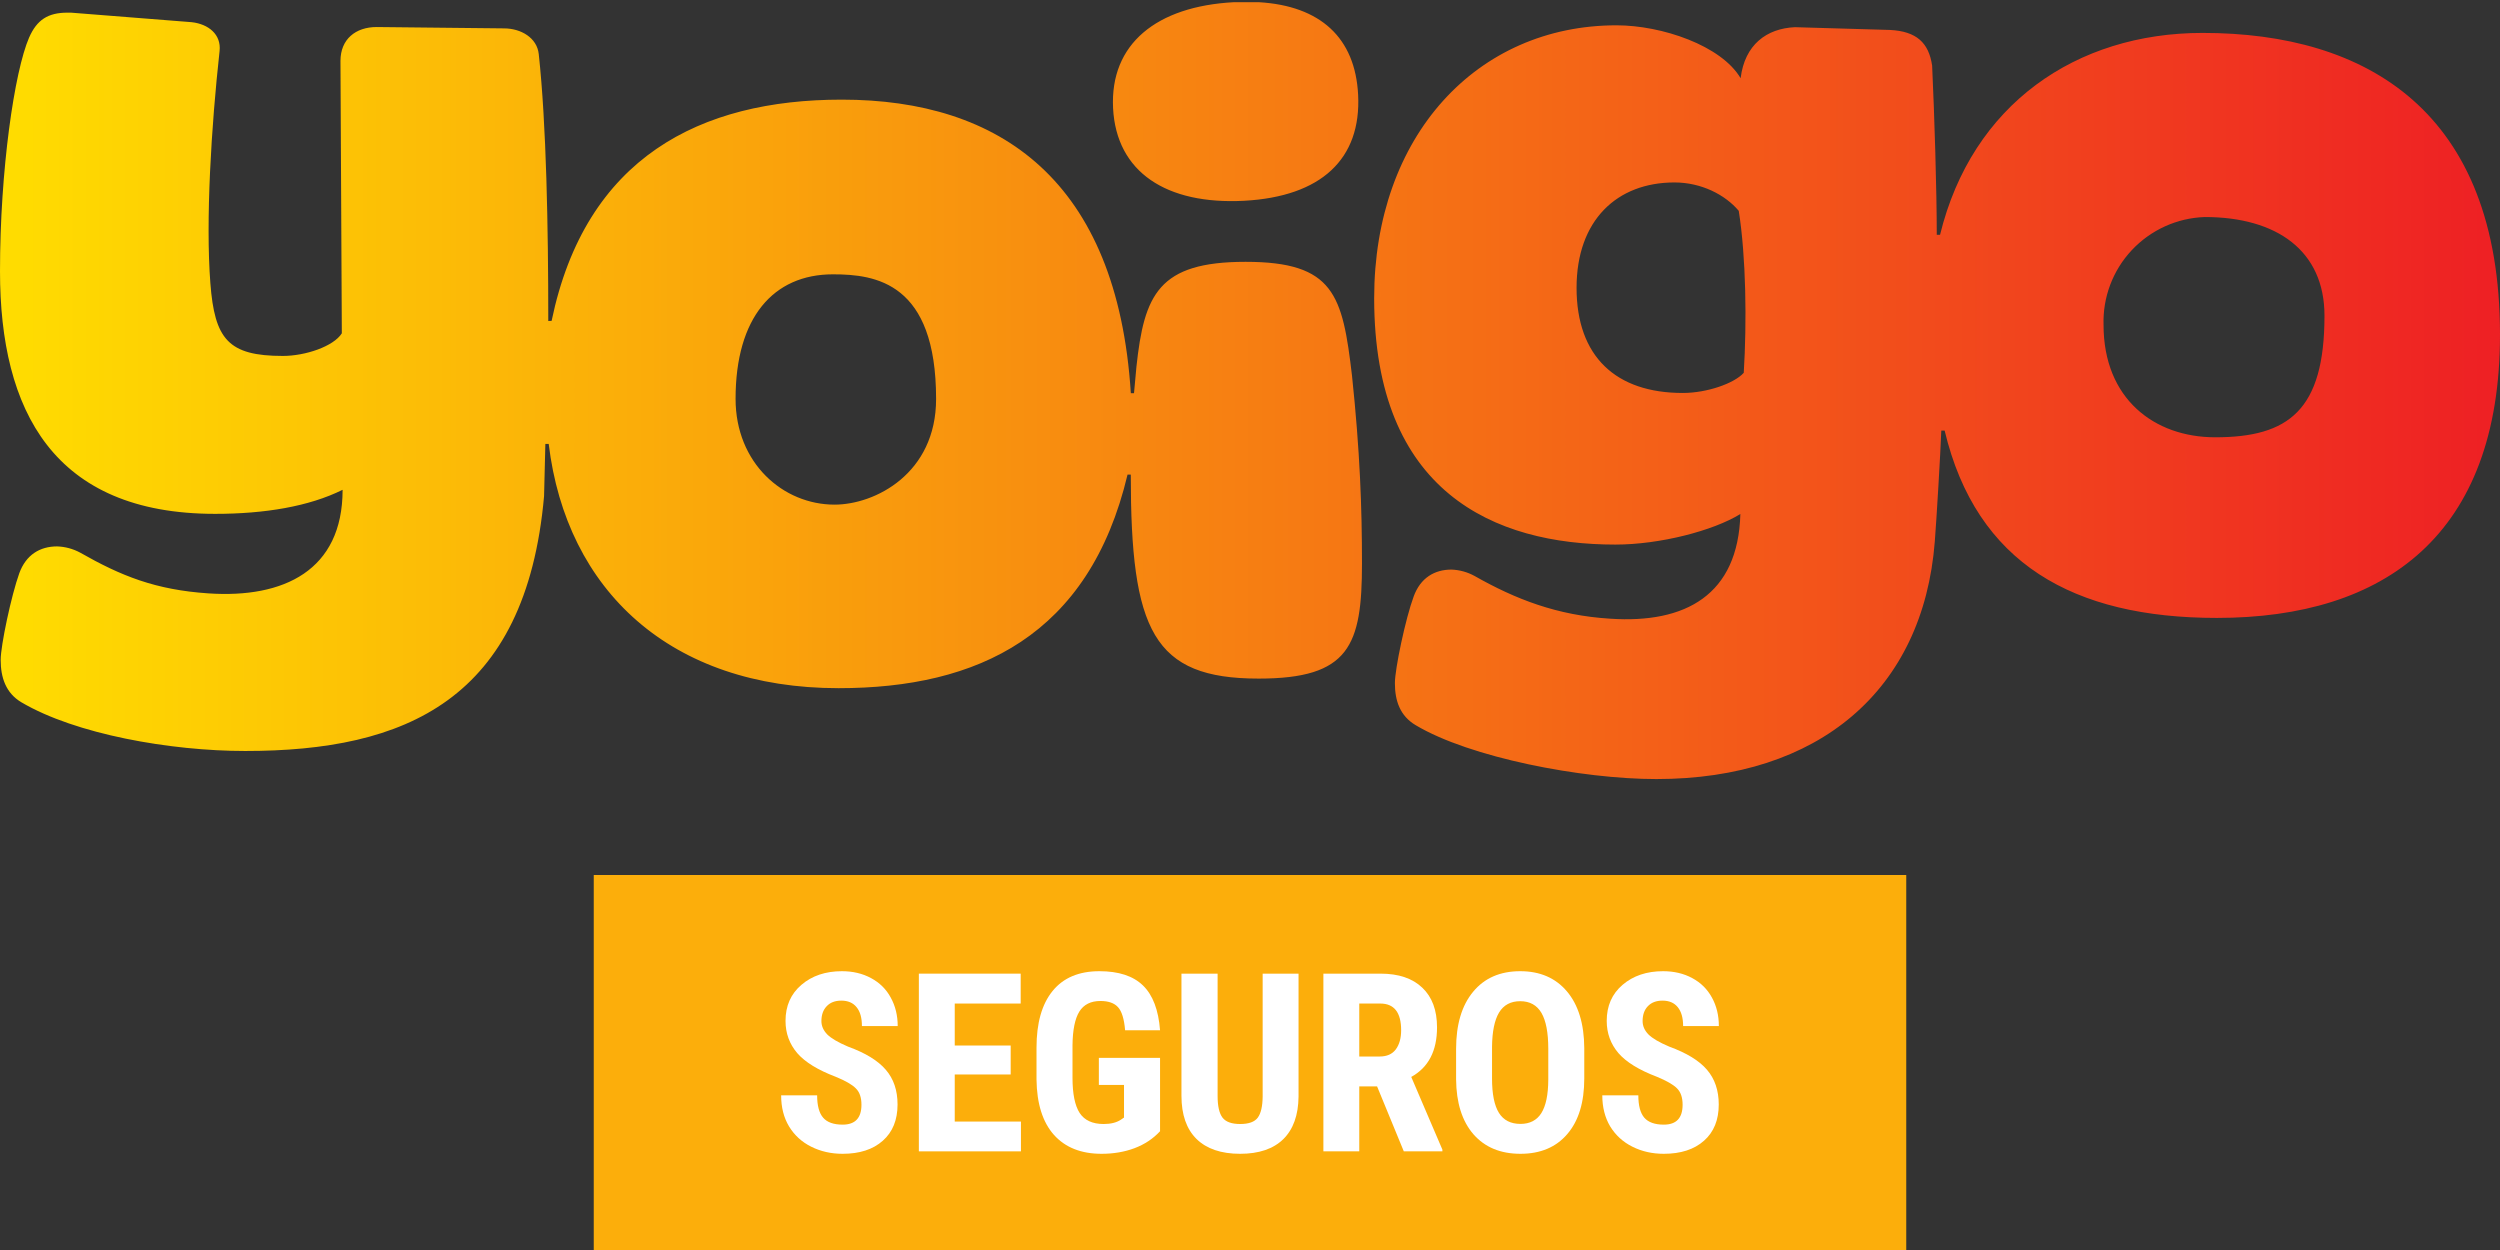
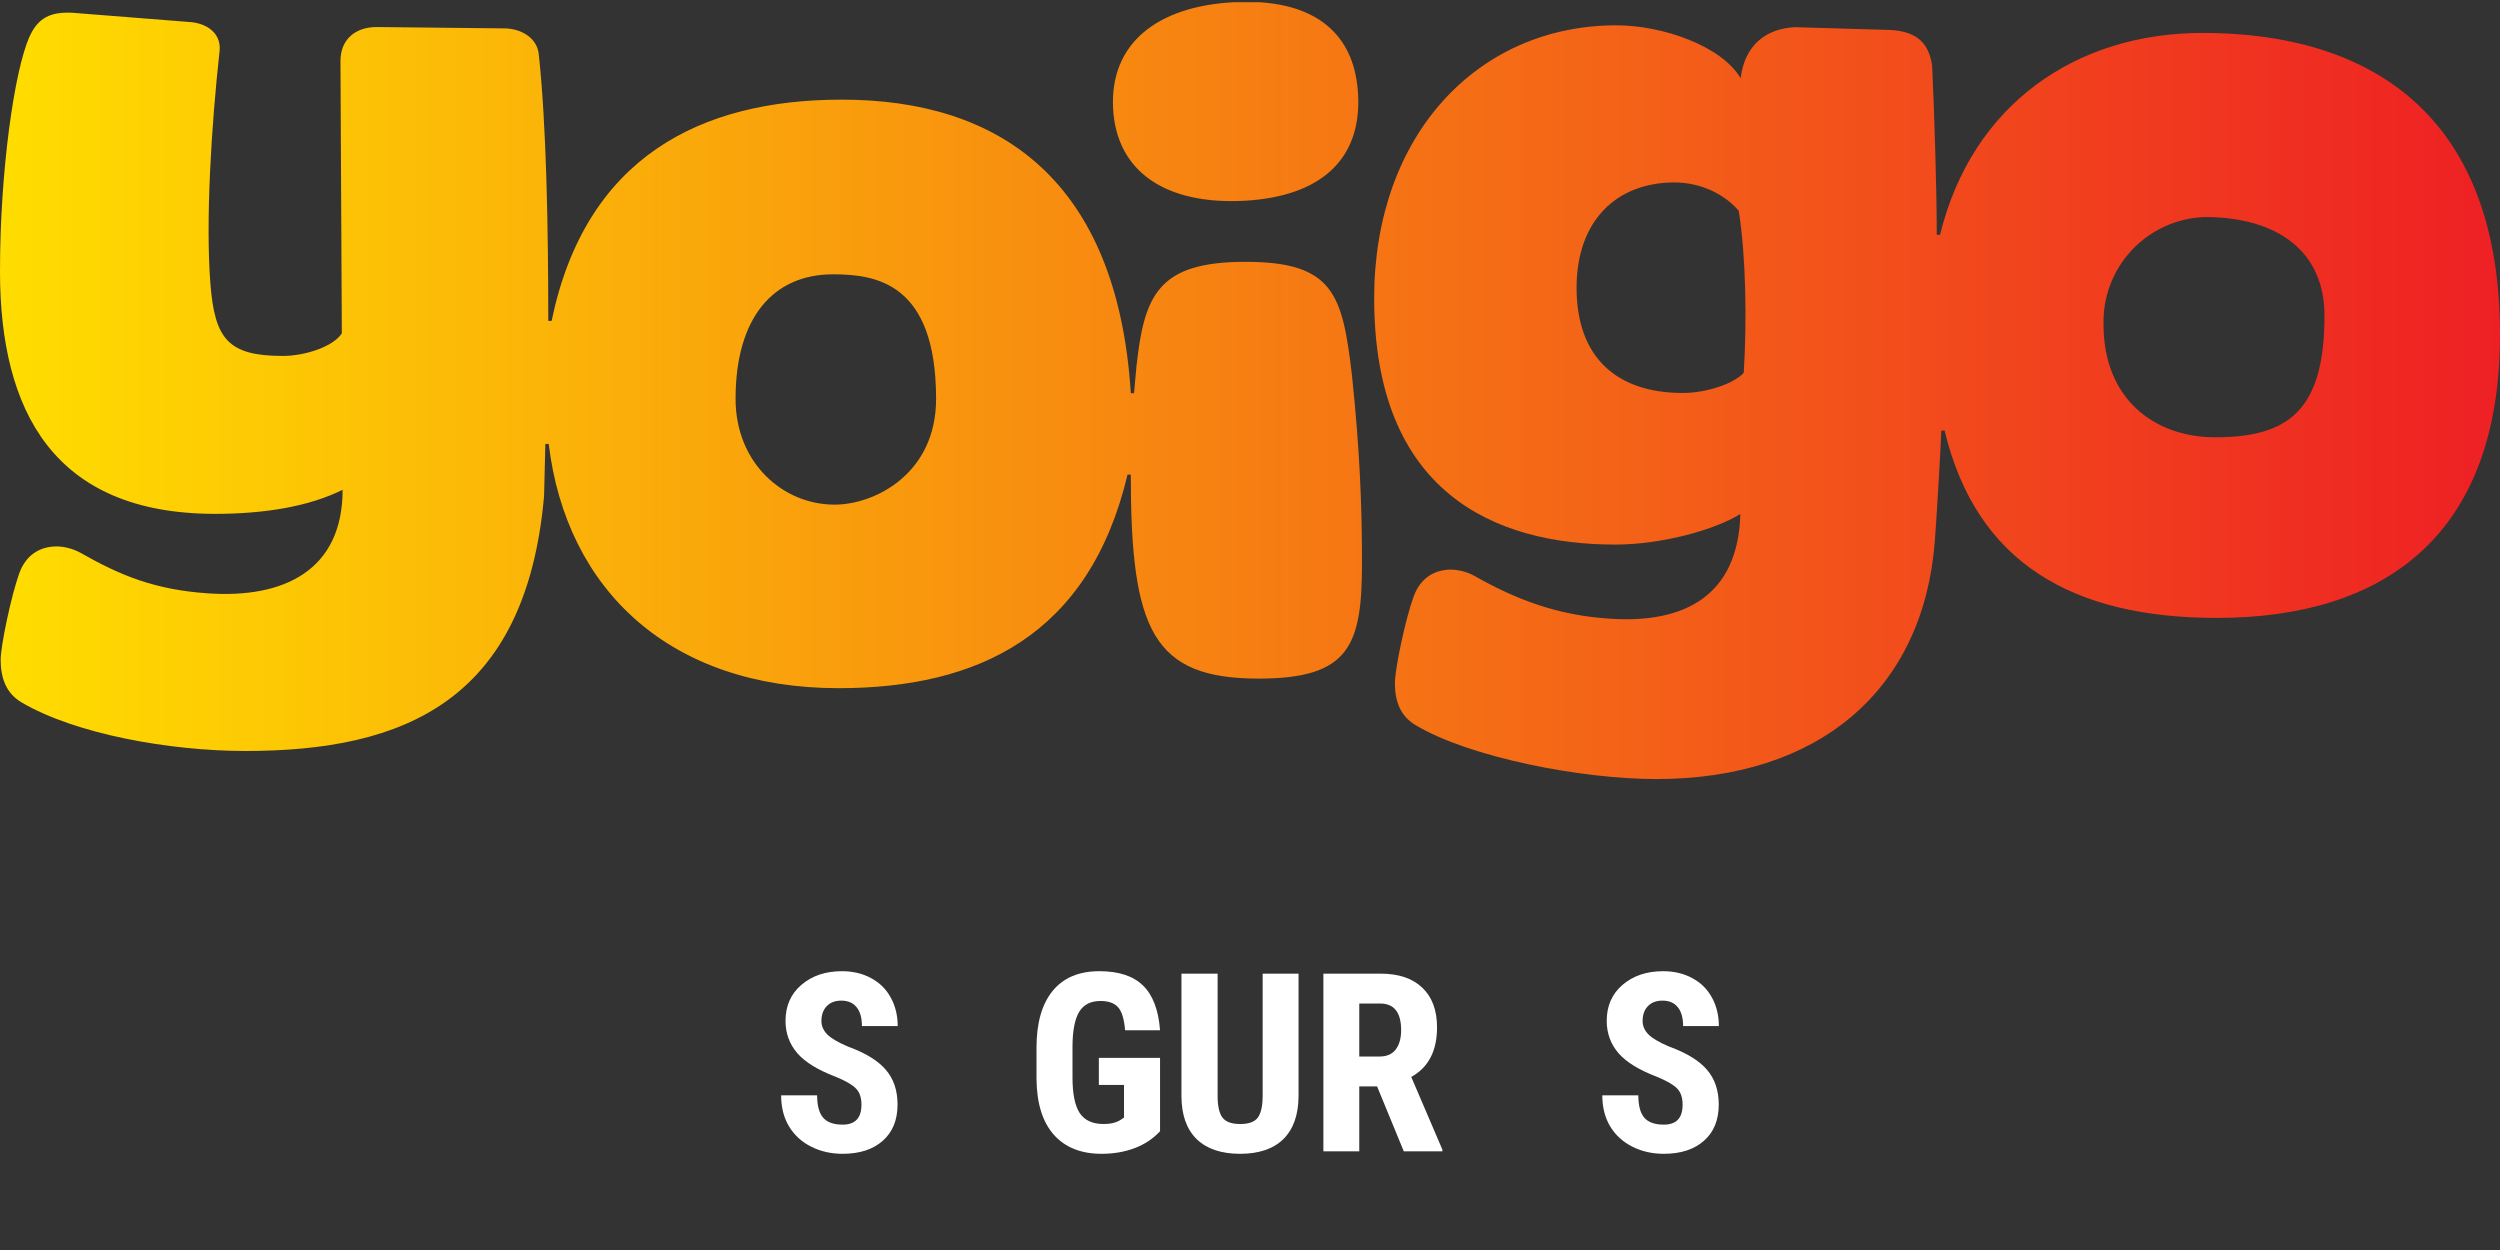
<svg xmlns="http://www.w3.org/2000/svg" width="48" height="24" viewBox="0 0 48 24" fill="none">
  <rect x="0" y="0" width="48" height="24" fill="#333333" stroke="none" />
  <path fill-rule="evenodd" clip-rule="evenodd" d="M23.692 0.042C22.209 0.121 21.309 0.84 21.371 2.077C21.434 3.311 22.401 3.932 23.885 3.855C25.365 3.776 26.139 3.055 26.076 1.82C26.021 0.726 25.353 0.112 24.169 0.042H23.692H23.692ZM0.56 0.718C0.276 1.372 0 3.271 0 5.208C0 7.884 1.025 9.866 4.131 9.866C5.084 9.866 5.935 9.724 6.578 9.404C6.578 10.955 5.445 11.49 4.003 11.393C2.984 11.325 2.323 11.057 1.54 10.611C1.403 10.537 1.251 10.496 1.096 10.491C0.77 10.491 0.5 10.649 0.37 11.007C0.217 11.432 0.013 12.394 0.013 12.67C0.013 13.011 0.113 13.306 0.409 13.483C1.451 14.098 3.272 14.419 4.71 14.419C7.772 14.419 10.097 13.451 10.446 9.527L10.471 8.523H10.535C10.873 11.335 12.874 13.213 16.101 13.213C18.776 13.213 20.914 12.204 21.649 9.112H21.711C21.711 12.103 22.135 13.029 24.166 13.029C25.909 13.029 26.15 12.397 26.15 10.819C26.15 9.742 26.111 8.66 25.958 7.209C25.776 5.666 25.618 5.027 23.915 5.027C22.241 5.027 21.968 5.655 21.819 7.046L21.773 7.549H21.712C21.451 3.46 19.198 1.913 16.161 1.913C13.448 1.913 11.242 3.02 10.591 6.161L10.527 6.163C10.527 4.357 10.49 2.383 10.344 1.038C10.311 0.726 10.004 0.547 9.682 0.545L7.232 0.519C6.829 0.519 6.537 0.752 6.537 1.17L6.563 6.4C6.403 6.652 5.862 6.834 5.431 6.834C4.38 6.834 4.121 6.511 4.039 5.438C3.946 4.234 4.057 2.419 4.216 0.98C4.251 0.661 4.002 0.462 3.681 0.426L1.363 0.243L1.293 0.243C0.92 0.243 0.708 0.382 0.56 0.719L0.56 0.718ZM15.993 5.267C16.814 5.267 17.973 5.426 17.973 7.66C17.973 9.093 16.801 9.689 16.023 9.689C15.039 9.689 14.123 8.897 14.123 7.657C14.123 6.097 14.847 5.267 15.993 5.267ZM26.384 5.726C26.384 9.448 28.684 10.456 31.016 10.456C31.87 10.456 32.892 10.191 33.415 9.869C33.373 11.428 32.357 11.975 30.916 11.879C29.894 11.816 29.095 11.503 28.309 11.057C28.173 10.983 28.023 10.942 27.869 10.936C27.542 10.936 27.272 11.095 27.142 11.454C26.987 11.872 26.782 12.841 26.782 13.117C26.782 13.457 26.882 13.747 27.182 13.924C28.22 14.544 30.364 14.958 31.802 14.958C34.923 14.958 36.926 13.251 37.148 10.398C37.182 9.969 37.258 8.682 37.273 8.267H37.337C37.946 10.819 39.812 11.864 42.563 11.864C45.79 11.864 48 10.271 48 6.426C48 2.132 45.435 0.632 42.29 0.632C39.863 0.632 37.861 2.003 37.249 4.508H37.186C37.186 3.657 37.141 2.207 37.097 1.26C37.032 0.819 36.796 0.601 36.288 0.575L34.462 0.522C33.921 0.547 33.499 0.855 33.42 1.502C33.049 0.873 31.905 0.486 31.037 0.486C28.359 0.486 26.384 2.607 26.384 5.726H26.384ZM30.27 5.526C30.27 4.231 31.043 3.503 32.15 3.503C32.662 3.503 33.121 3.736 33.384 4.048C33.525 4.94 33.54 6.182 33.48 7.158C33.297 7.362 32.773 7.545 32.309 7.545C31.029 7.545 30.27 6.85 30.27 5.526ZM40.388 6.237C40.372 5.705 40.568 5.188 40.932 4.801C41.297 4.413 41.8 4.185 42.332 4.167C43.713 4.167 44.63 4.814 44.63 6.06C44.63 7.876 43.942 8.396 42.532 8.396C41.366 8.396 40.388 7.66 40.388 6.237Z" fill="url(#paint0_linear_778_4766)" />
-   <rect width="25.2" height="7.2" transform="translate(11.4 16.8)" fill="#FCAE0B" />
  <path d="M16.54 21.211C16.54 21.072 16.504 20.967 16.432 20.897C16.362 20.825 16.233 20.751 16.045 20.674C15.703 20.544 15.457 20.393 15.307 20.22C15.157 20.044 15.082 19.838 15.082 19.601C15.082 19.313 15.184 19.083 15.387 18.909C15.591 18.734 15.851 18.647 16.165 18.647C16.374 18.647 16.561 18.691 16.725 18.78C16.889 18.868 17.015 18.992 17.102 19.153C17.191 19.314 17.236 19.497 17.236 19.701H16.549C16.549 19.542 16.515 19.421 16.446 19.338C16.379 19.254 16.281 19.212 16.153 19.212C16.033 19.212 15.939 19.248 15.872 19.32C15.805 19.39 15.771 19.485 15.771 19.605C15.771 19.699 15.809 19.784 15.883 19.861C15.959 19.936 16.091 20.014 16.282 20.095C16.615 20.216 16.856 20.363 17.006 20.538C17.158 20.713 17.233 20.936 17.233 21.206C17.233 21.503 17.139 21.735 16.95 21.902C16.761 22.07 16.504 22.153 16.179 22.153C15.959 22.153 15.758 22.108 15.576 22.017C15.395 21.927 15.253 21.797 15.15 21.628C15.048 21.459 14.998 21.26 14.998 21.03H15.689C15.689 21.227 15.727 21.37 15.804 21.459C15.88 21.548 16.005 21.593 16.179 21.593C16.419 21.593 16.54 21.466 16.54 21.211Z" fill="white" />
-   <path d="M19.405 20.63H18.331V21.534H19.602V22.106H17.642V18.694H19.597V19.268H18.331V20.074H19.405V20.63Z" fill="white" />
  <path d="M22.273 21.72C22.14 21.863 21.977 21.972 21.783 22.045C21.591 22.117 21.38 22.153 21.15 22.153C20.758 22.153 20.453 22.032 20.236 21.79C20.019 21.546 19.907 21.192 19.901 20.728V20.114C19.901 19.644 20.003 19.282 20.208 19.029C20.414 18.774 20.714 18.647 21.108 18.647C21.478 18.647 21.757 18.738 21.945 18.921C22.134 19.104 22.243 19.391 22.273 19.781H21.602C21.584 19.564 21.538 19.416 21.466 19.338C21.395 19.259 21.282 19.219 21.129 19.219C20.943 19.219 20.808 19.287 20.723 19.423C20.639 19.559 20.595 19.775 20.592 20.072V20.691C20.592 21.002 20.638 21.228 20.73 21.37C20.824 21.511 20.977 21.581 21.19 21.581C21.326 21.581 21.436 21.554 21.52 21.499L21.581 21.457V20.831H21.098V20.311H22.273V21.72Z" fill="white" />
  <path d="M24.932 18.694V21.056C24.928 21.411 24.831 21.683 24.639 21.872C24.447 22.059 24.171 22.153 23.811 22.153C23.446 22.153 23.166 22.058 22.972 21.867C22.78 21.677 22.684 21.401 22.684 21.04V18.694H23.378V21.042C23.378 21.236 23.409 21.374 23.471 21.457C23.534 21.54 23.647 21.581 23.811 21.581C23.975 21.581 24.088 21.541 24.149 21.459C24.21 21.377 24.241 21.241 24.243 21.054V18.694H24.932Z" fill="white" />
  <path d="M26.44 20.859H26.098V22.106H25.409V18.694H26.508C26.853 18.694 27.12 18.784 27.307 18.963C27.496 19.141 27.591 19.395 27.591 19.725C27.591 20.178 27.426 20.495 27.096 20.677L27.694 22.073V22.106H26.953L26.44 20.859ZM26.098 20.285H26.489C26.627 20.285 26.73 20.24 26.799 20.149C26.867 20.057 26.902 19.934 26.902 19.781C26.902 19.439 26.768 19.268 26.501 19.268H26.098V20.285Z" fill="white" />
-   <path d="M30.418 20.707C30.418 21.165 30.31 21.52 30.093 21.773C29.877 22.026 29.577 22.153 29.193 22.153C28.81 22.153 28.509 22.028 28.29 21.778C28.072 21.526 27.961 21.175 27.957 20.723V20.14C27.957 19.671 28.066 19.305 28.283 19.043C28.5 18.779 28.802 18.647 29.188 18.647C29.568 18.647 29.867 18.776 30.086 19.036C30.304 19.294 30.415 19.656 30.418 20.123V20.707ZM29.727 20.135C29.727 19.827 29.683 19.598 29.596 19.448C29.508 19.298 29.372 19.223 29.188 19.223C29.005 19.223 28.87 19.296 28.782 19.441C28.695 19.585 28.65 19.805 28.647 20.1V20.707C28.647 21.005 28.691 21.226 28.78 21.368C28.869 21.509 29.007 21.579 29.193 21.579C29.372 21.579 29.506 21.51 29.593 21.373C29.681 21.234 29.726 21.019 29.727 20.728V20.135Z" fill="white" />
  <path d="M32.306 21.211C32.306 21.072 32.27 20.967 32.199 20.897C32.128 20.825 31.999 20.751 31.812 20.674C31.47 20.544 31.224 20.393 31.074 20.22C30.924 20.044 30.849 19.838 30.849 19.601C30.849 19.313 30.95 19.083 31.153 18.909C31.358 18.734 31.617 18.647 31.931 18.647C32.141 18.647 32.328 18.691 32.492 18.78C32.656 18.868 32.781 18.992 32.869 19.153C32.958 19.314 33.002 19.497 33.002 19.701H32.316C32.316 19.542 32.281 19.421 32.213 19.338C32.145 19.254 32.048 19.212 31.92 19.212C31.799 19.212 31.706 19.248 31.638 19.32C31.571 19.39 31.538 19.485 31.538 19.605C31.538 19.699 31.575 19.784 31.65 19.861C31.725 19.936 31.858 20.014 32.049 20.095C32.381 20.216 32.623 20.363 32.773 20.538C32.924 20.713 33 20.936 33 21.206C33 21.503 32.906 21.735 32.717 21.902C32.528 22.07 32.27 22.153 31.945 22.153C31.725 22.153 31.524 22.108 31.343 22.017C31.162 21.927 31.02 21.797 30.916 21.628C30.815 21.459 30.764 21.26 30.764 21.03H31.456C31.456 21.227 31.494 21.37 31.57 21.459C31.647 21.548 31.772 21.593 31.945 21.593C32.186 21.593 32.306 21.466 32.306 21.211Z" fill="white" />
  <defs>
    <linearGradient id="paint0_linear_778_4766" x1="0" y1="7.5" x2="47.936" y2="7.5" gradientUnits="userSpaceOnUse">
      <stop stop-color="#FFDD00" />
      <stop offset="1" stop-color="#EE2024" />
    </linearGradient>
  </defs>
</svg>